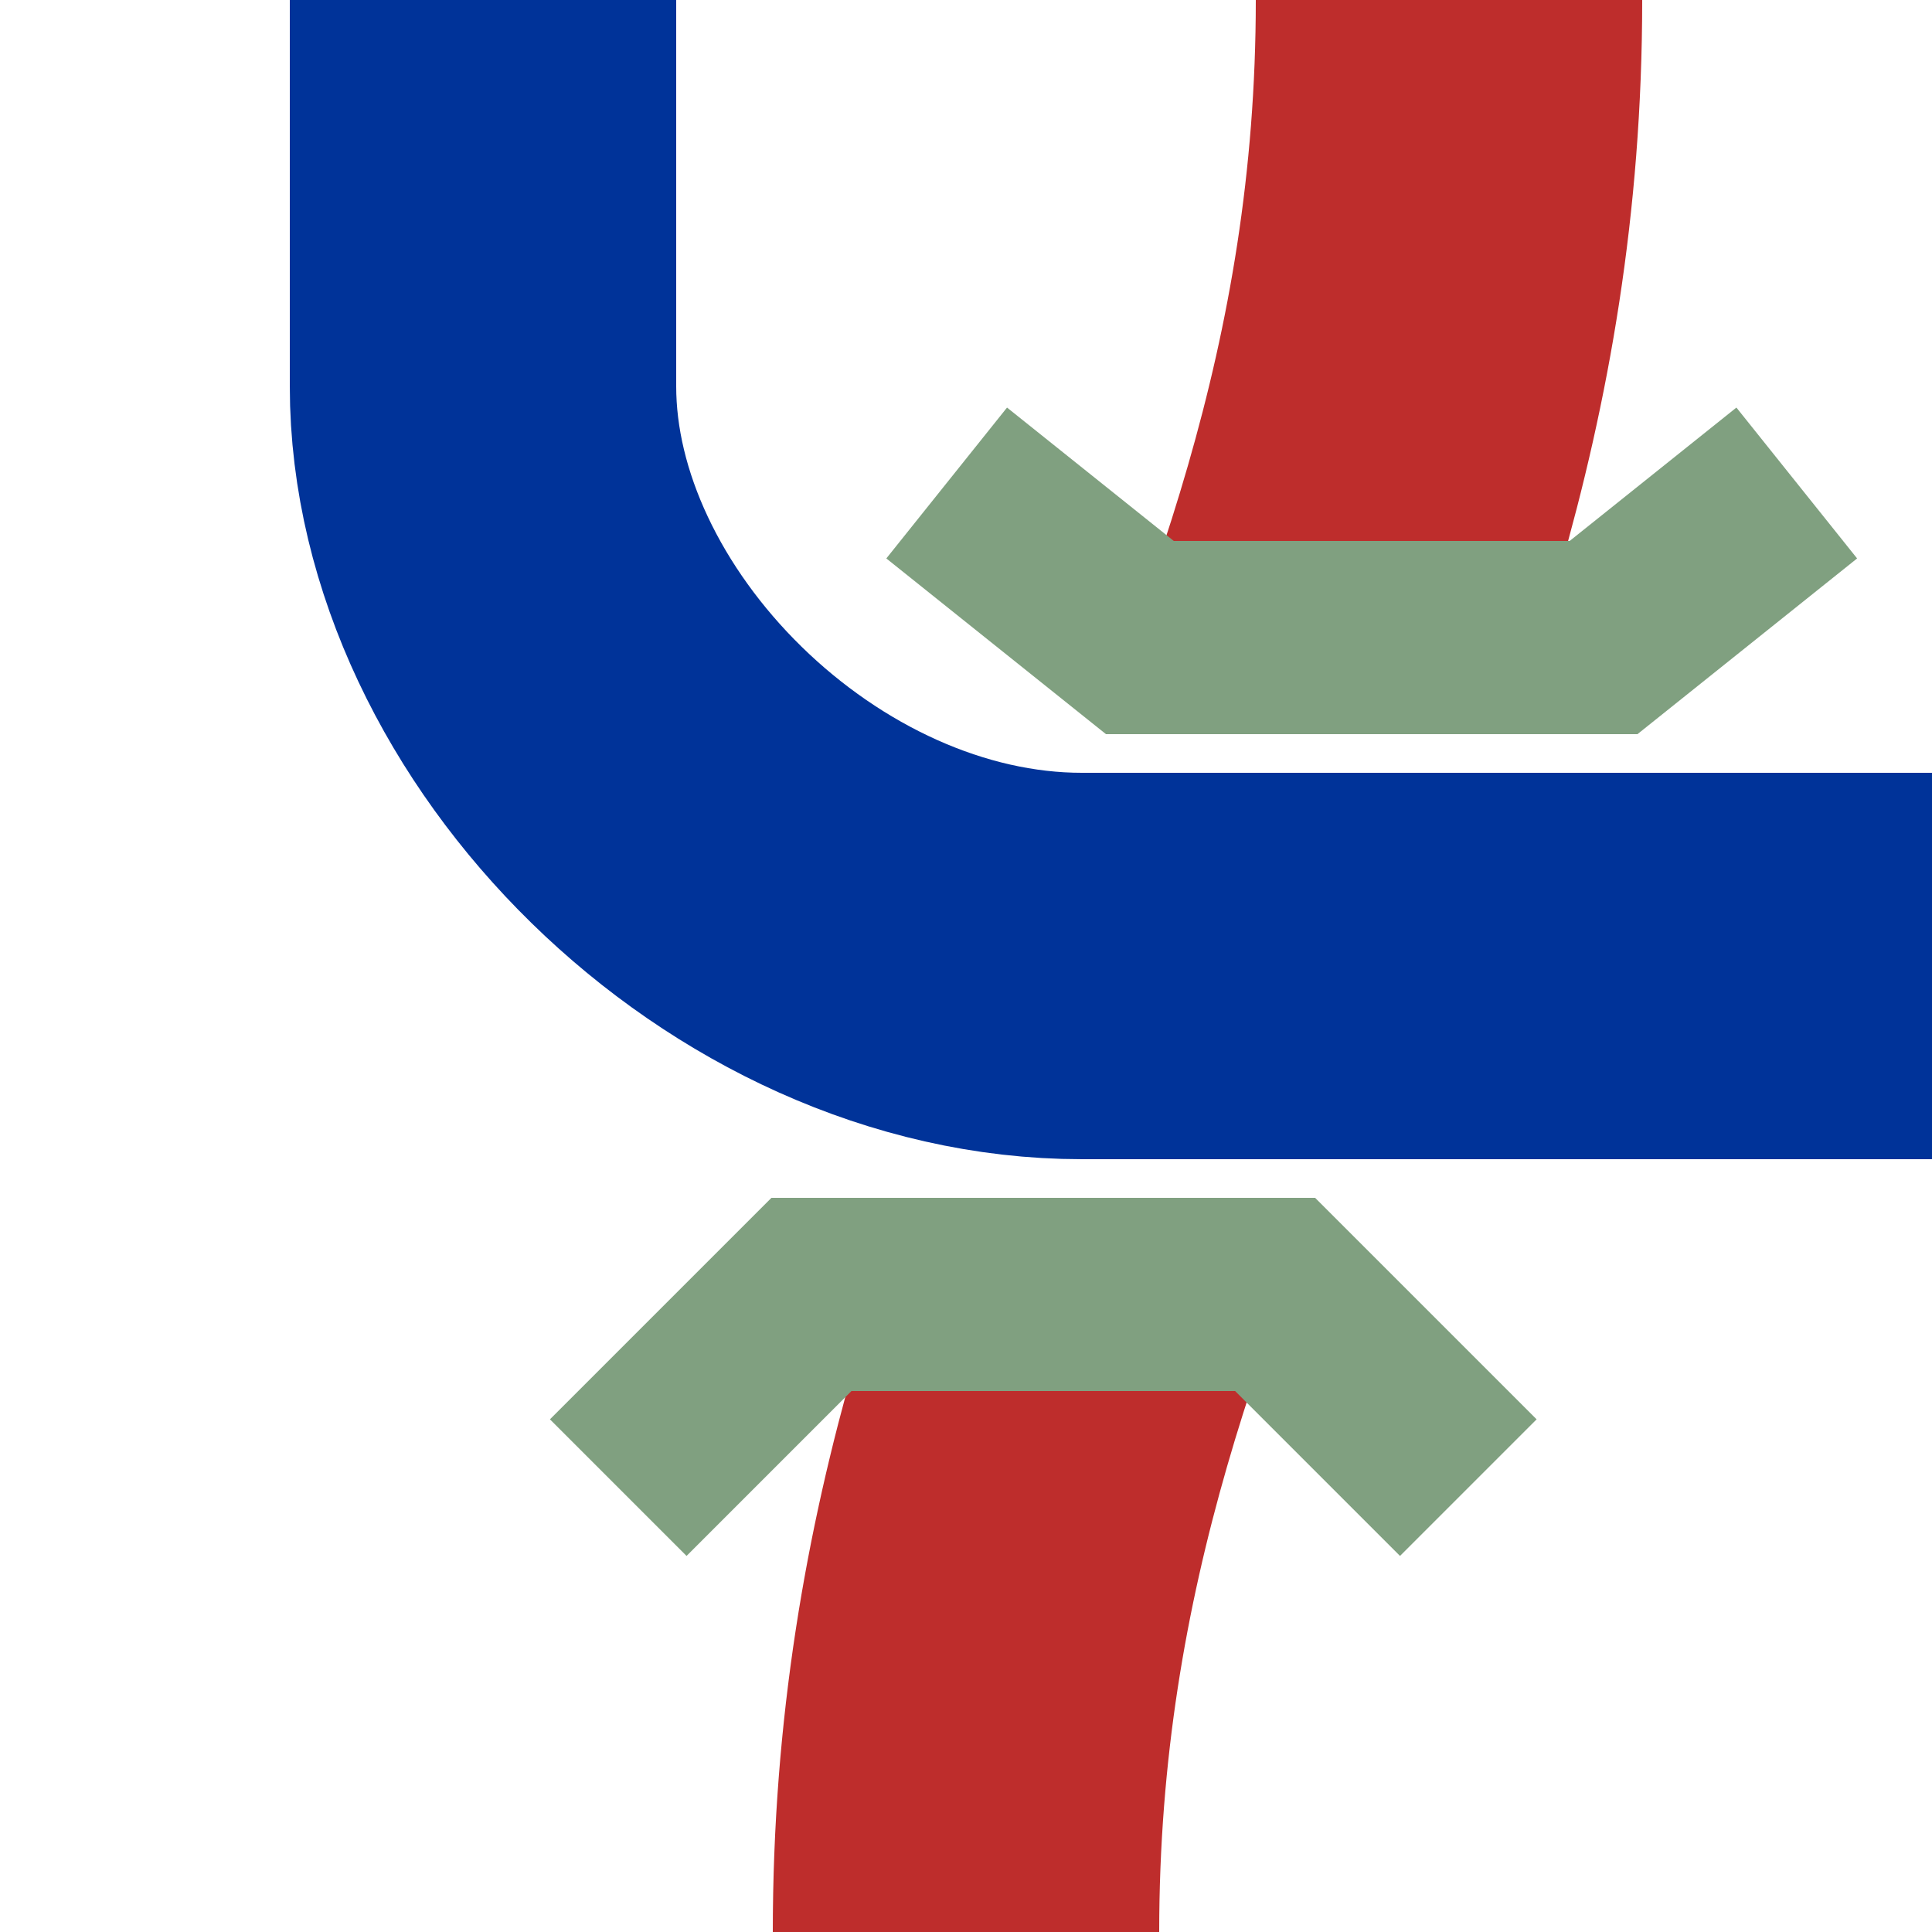
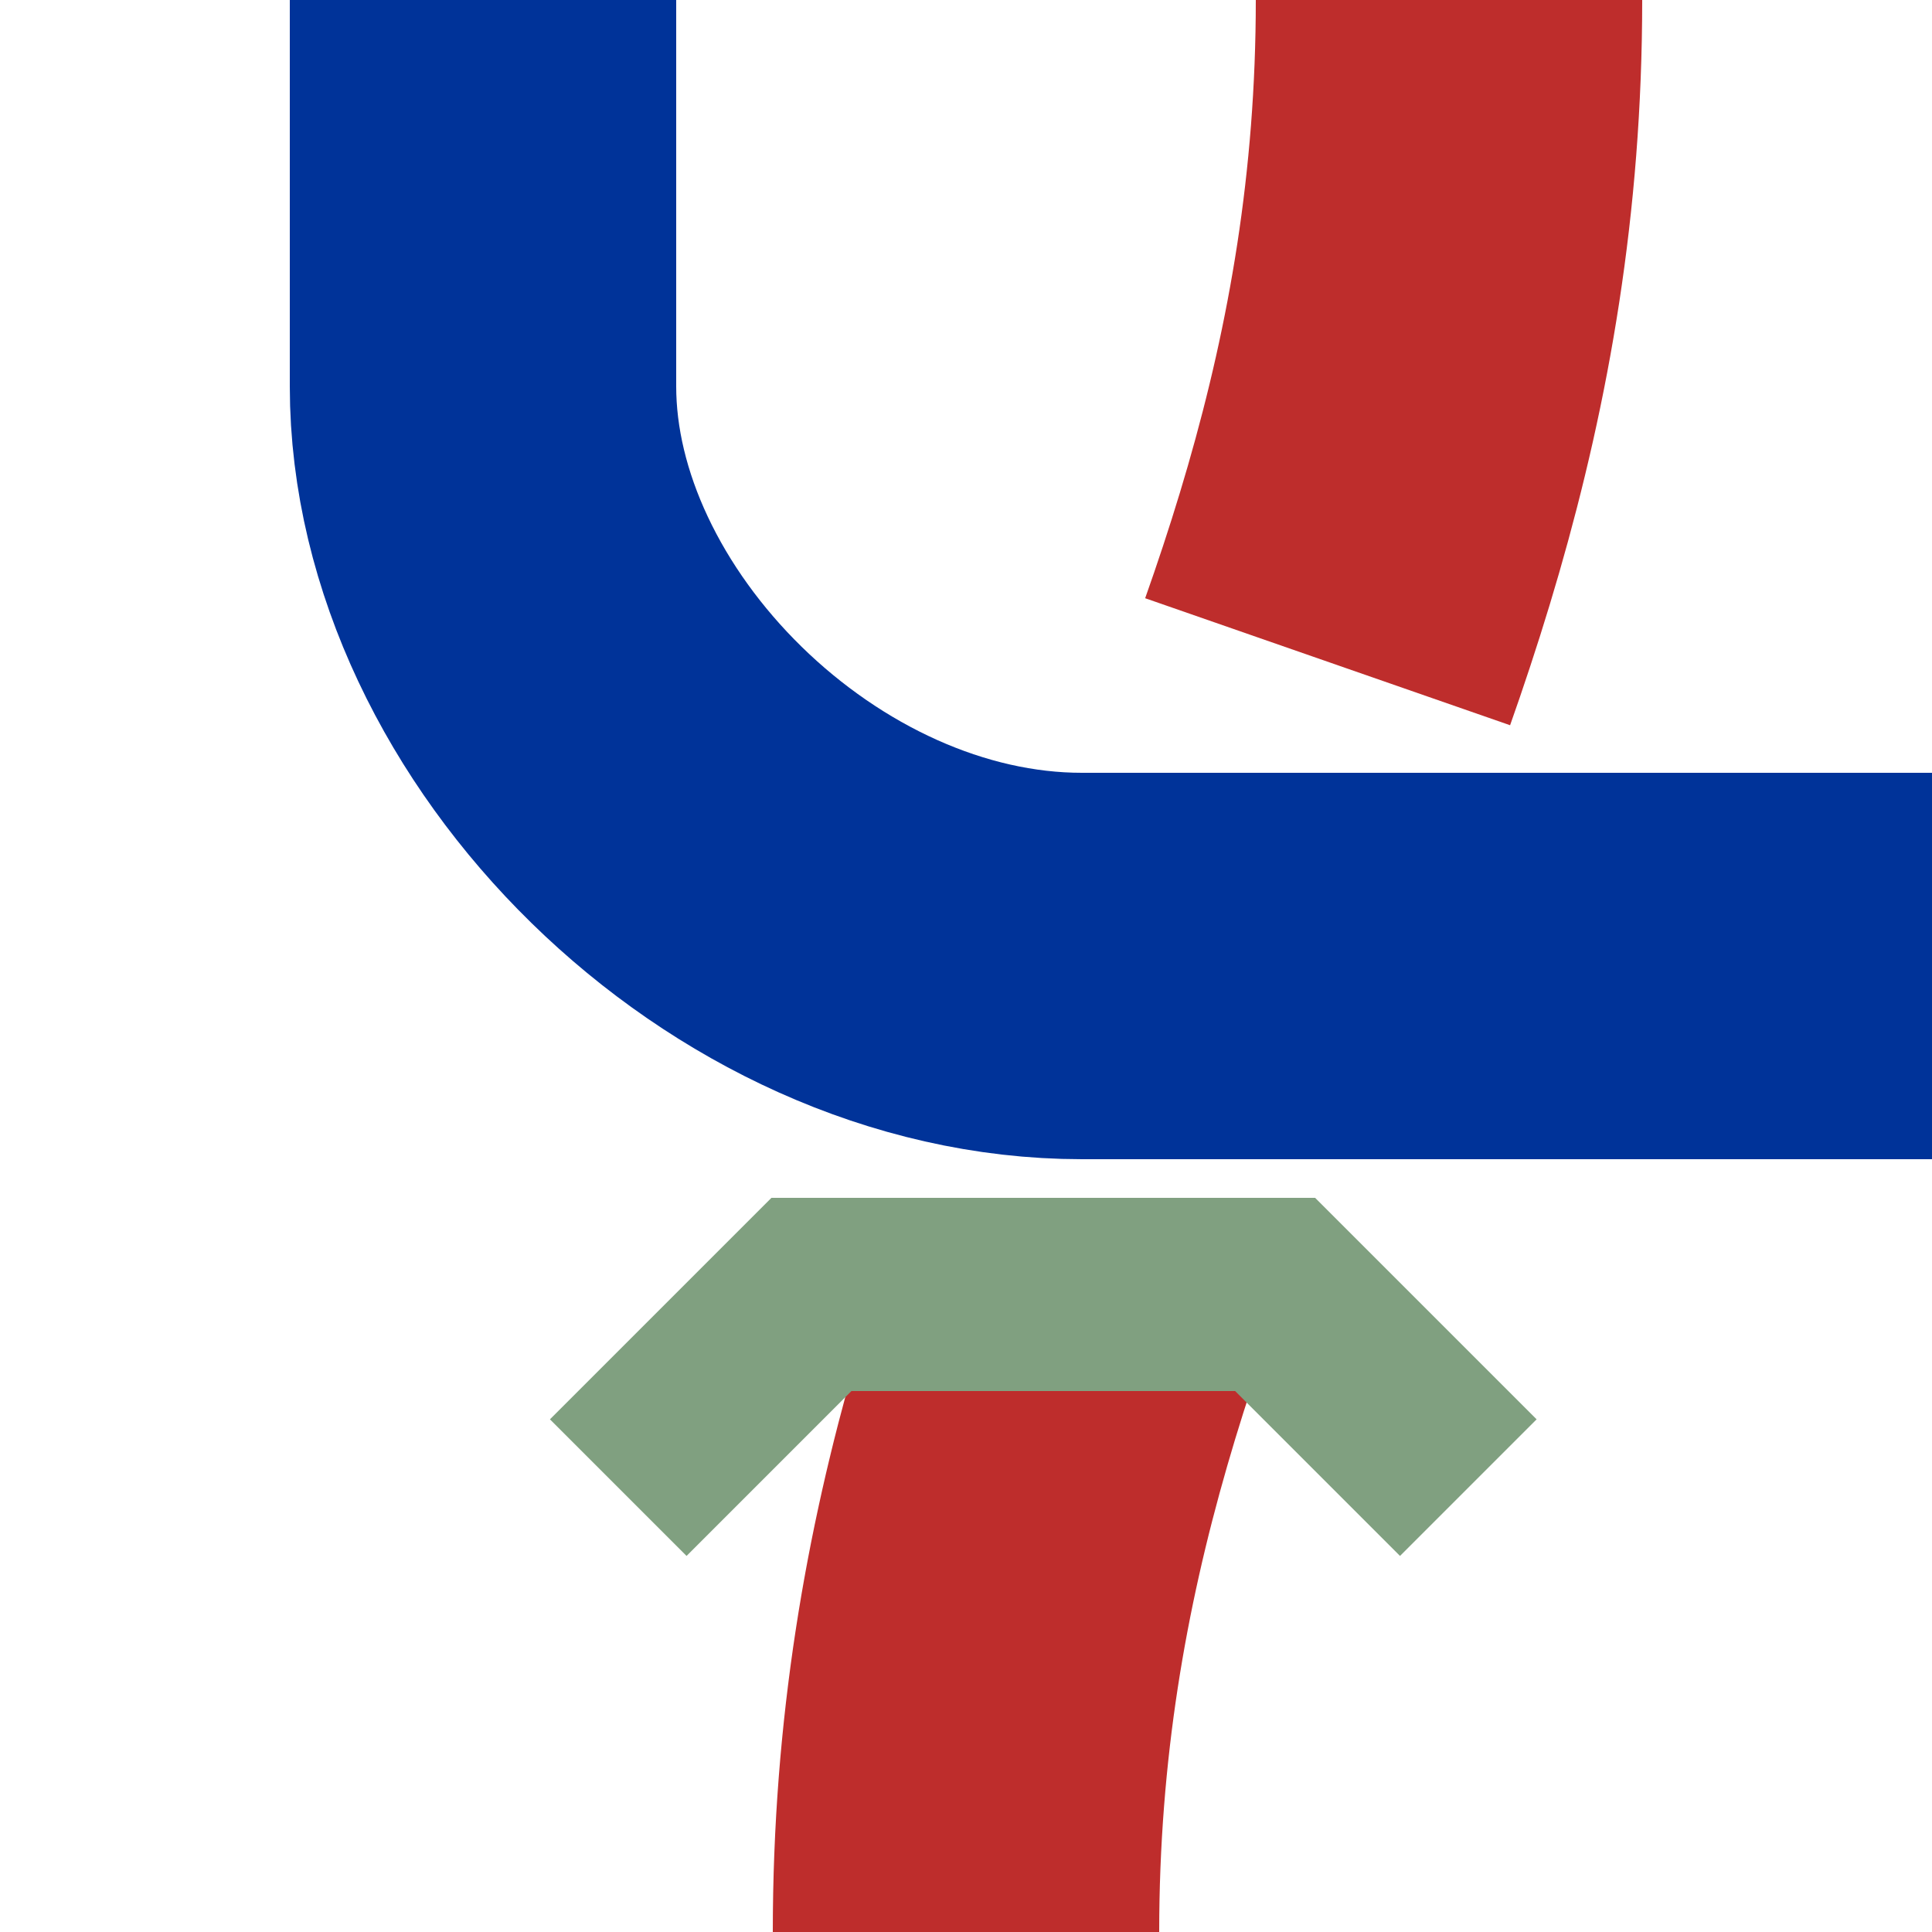
<svg xmlns="http://www.w3.org/2000/svg" width="500" height="500">
  <title>vuSTRl-KRZu</title>
  <g stroke="#be2d2c" stroke-width="100" fill="none" stroke-dasharray="175">
    <path d="M 375,0 C 375,200 250,300 250,500" />
  </g>
  <g stroke="#003399" stroke-width="100" fill="none">
    <path d="M 125,0 L 125,100 C 125,175 200,250 280,250 L 500,250" />
  </g>
  <g stroke="#80A080" stroke-width="50" fill="none">
-     <path d="M 245,125 L 295,165 L 415,165 L 465,125" />
    <path d="M 380,385 L 330,335 L 210,335 L 160,385" />
  </g>
</svg>